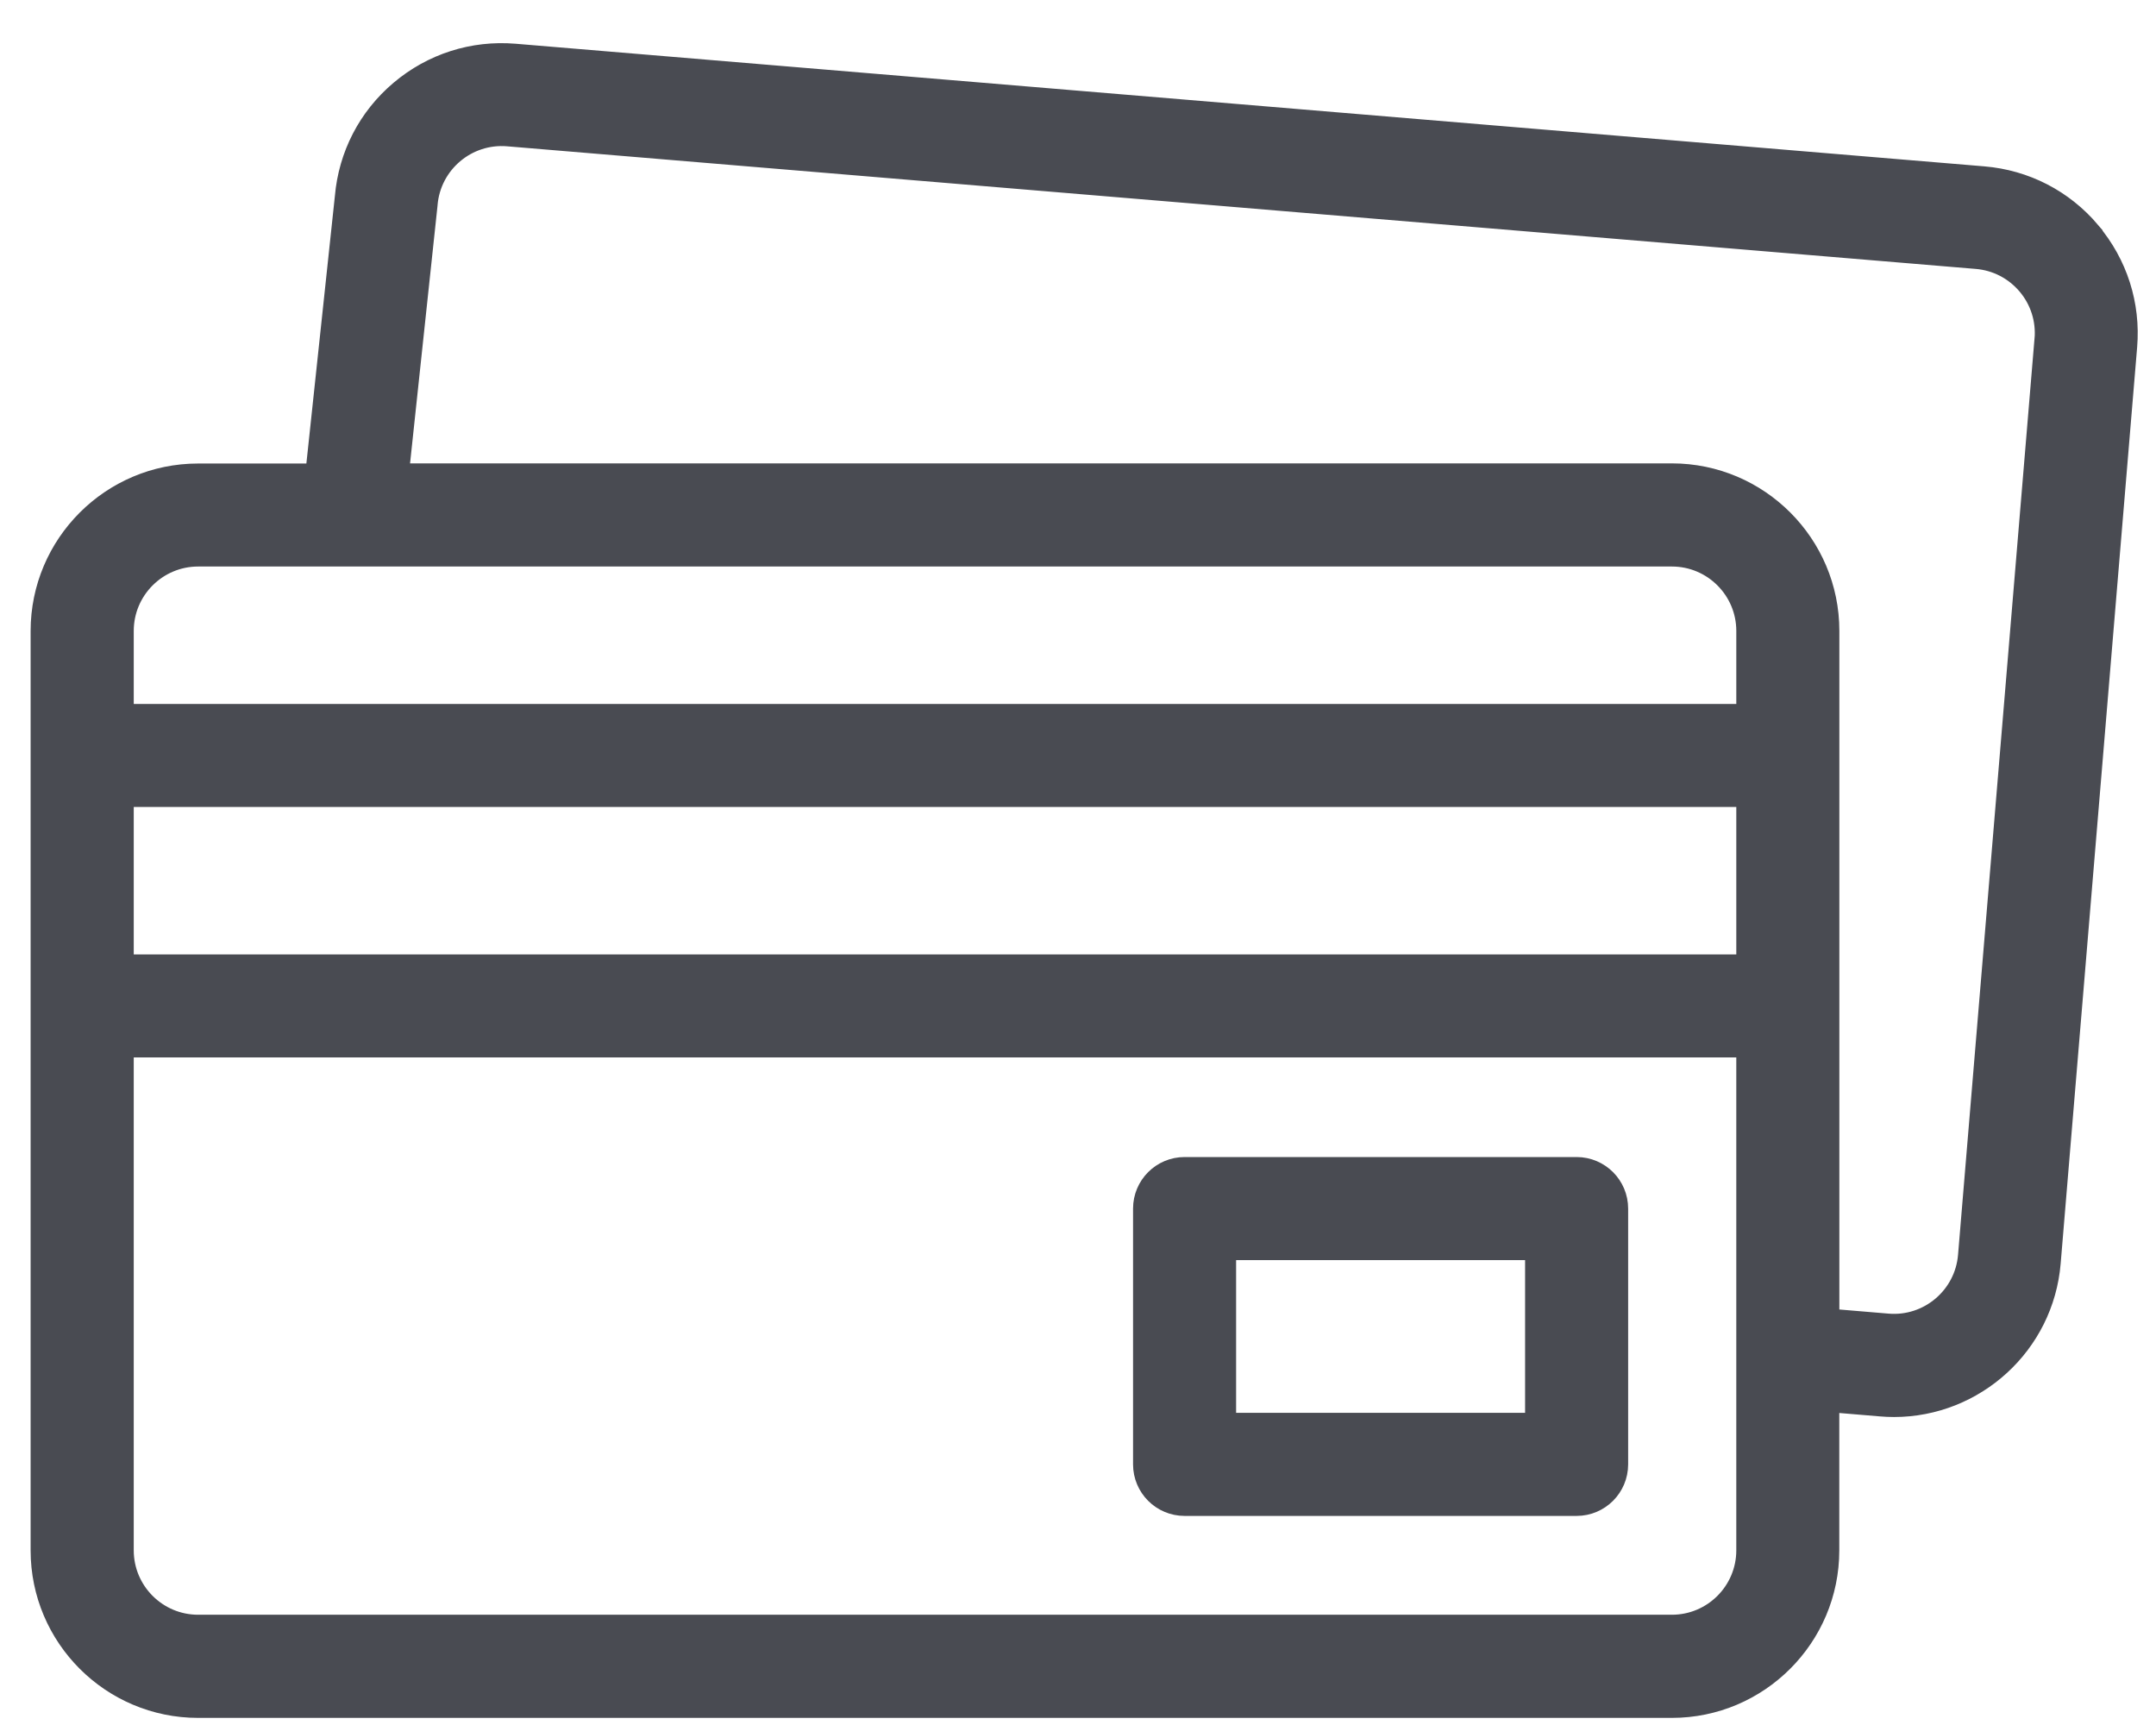
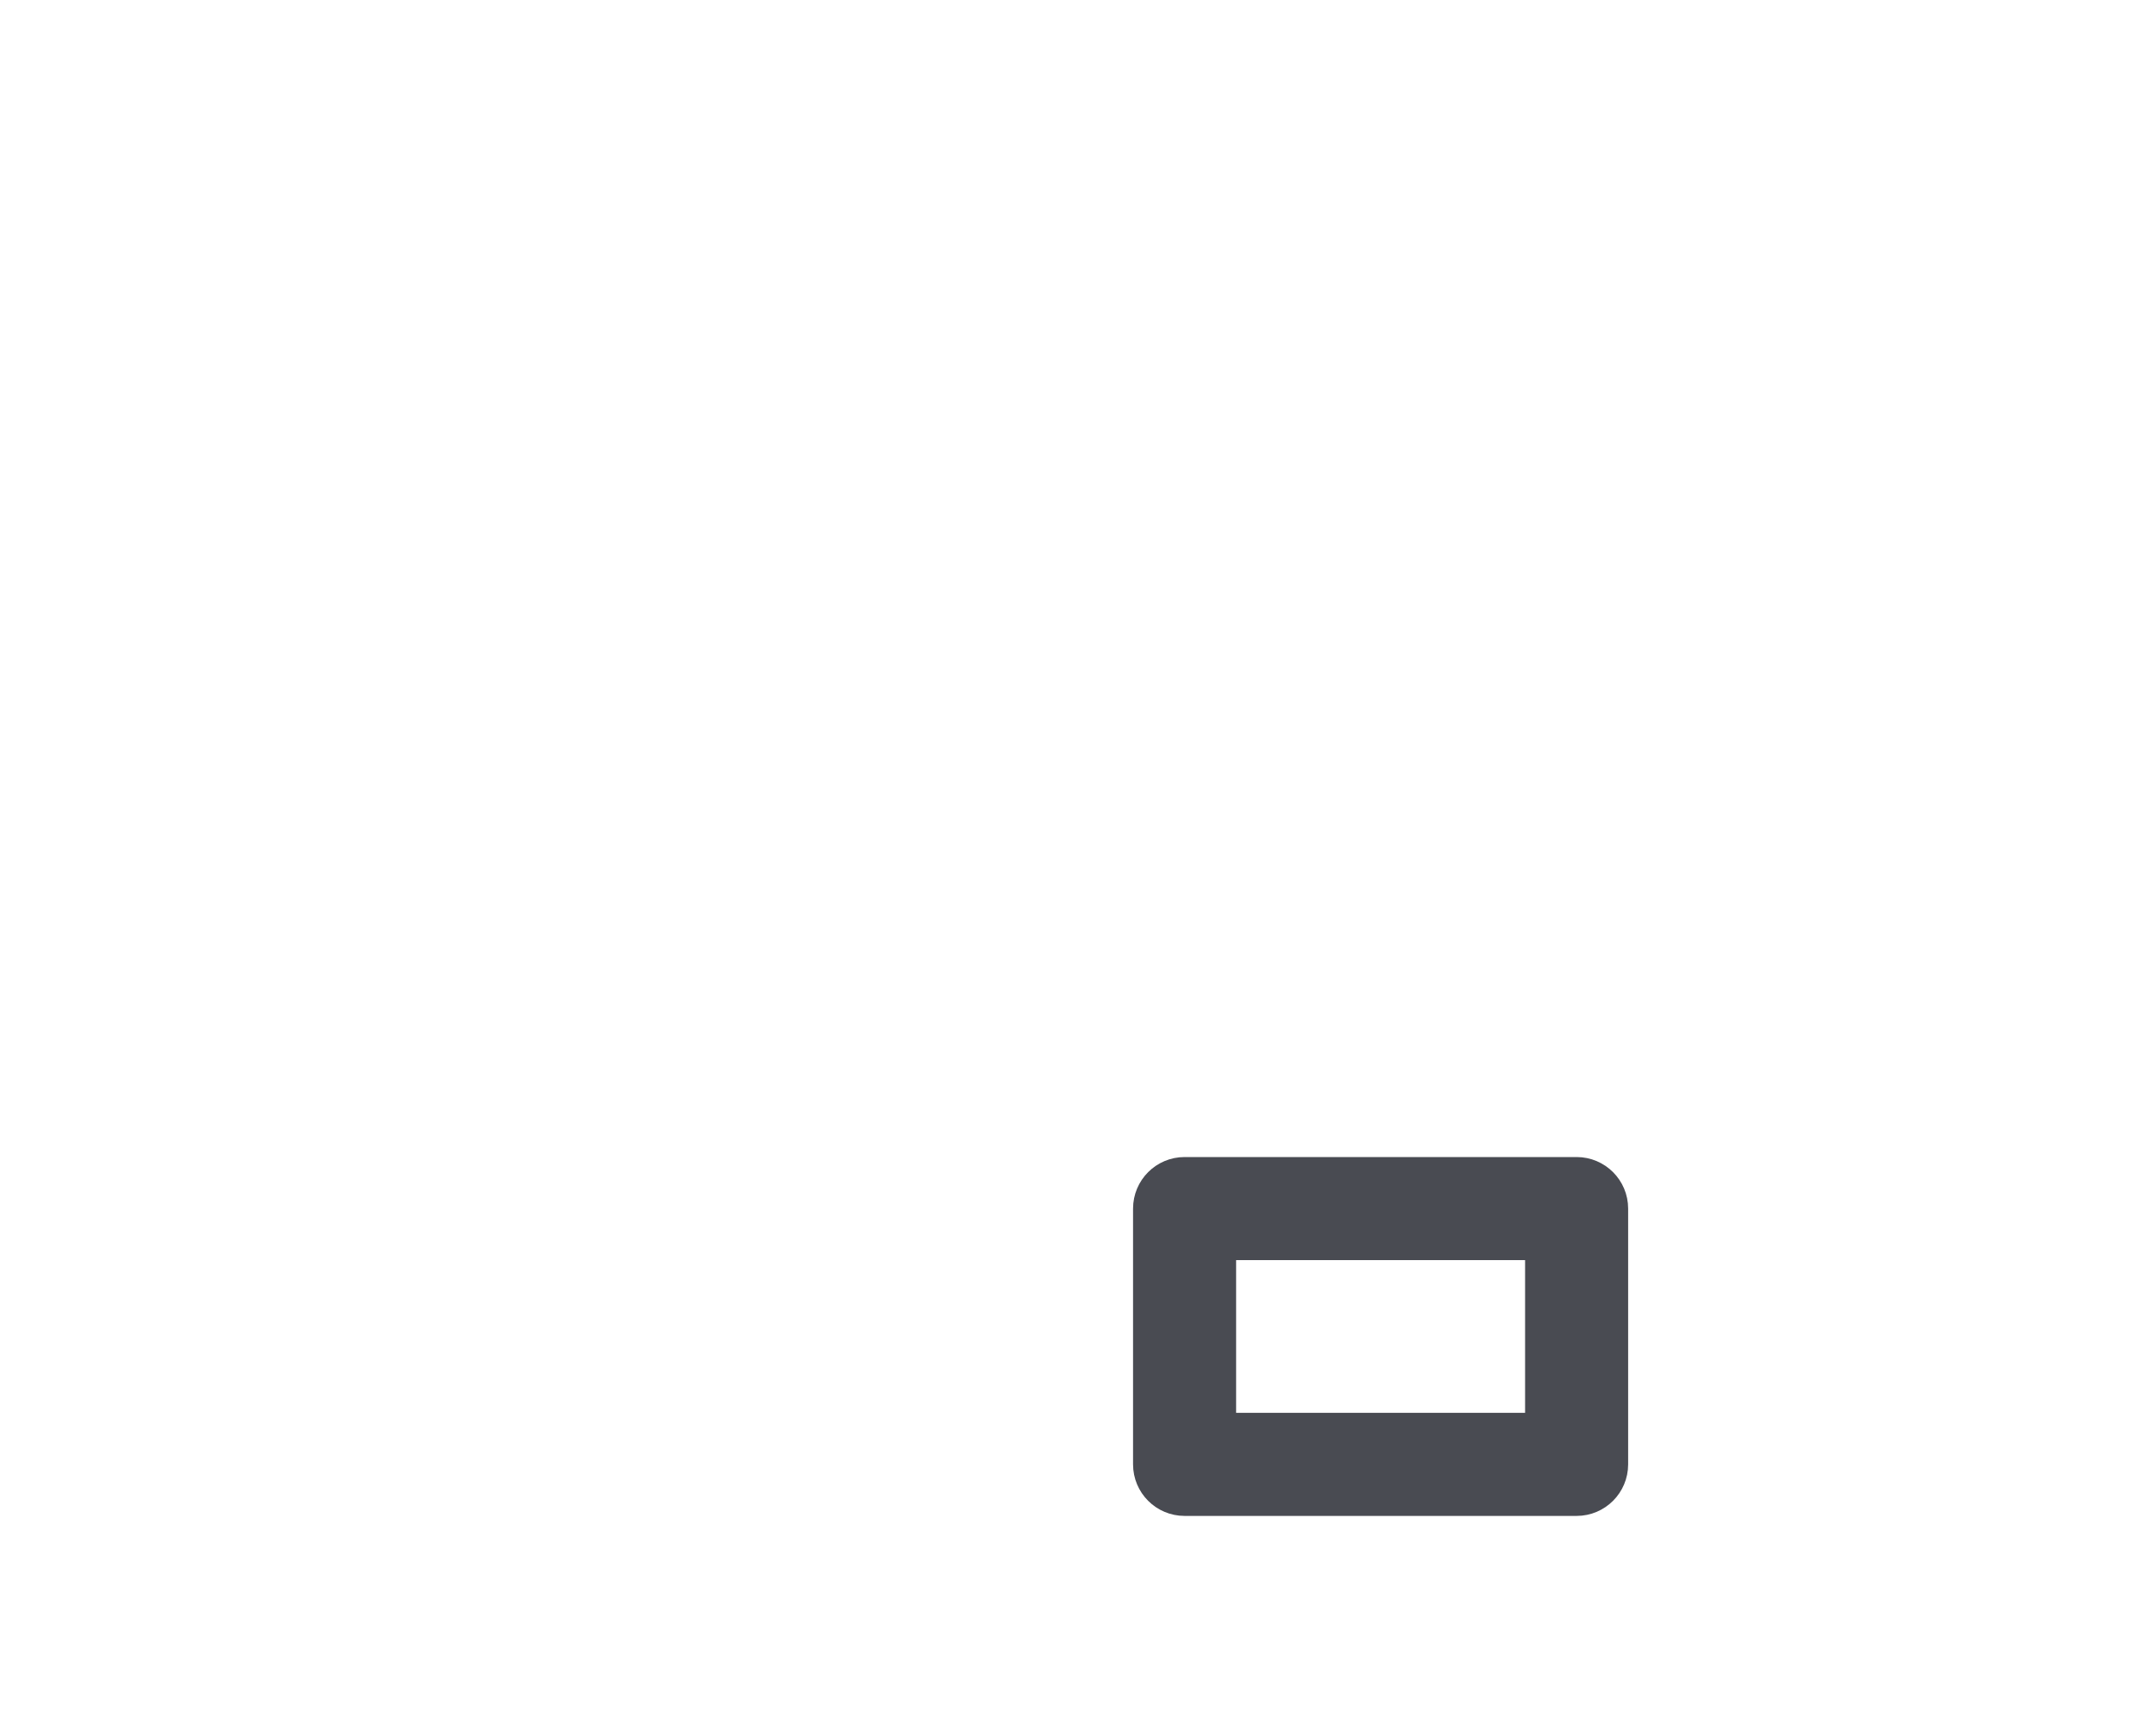
<svg xmlns="http://www.w3.org/2000/svg" height="24" viewBox="0 0 30 24" width="30">
  <g fill="#494b52" stroke="#494b52" stroke-width=".3" transform="translate(.578 .75)">
-     <path d="m28.503 2.478c-.376-.444-.903-.716-1.483-.764l-20.436-1.706c-.58-.048-1.144.132-1.589.508-.443.374-.714.898-.764 1.476l-.411 3.857h-1.642c-1.202 0-2.18.978-2.18 2.18v12.792c0 1.202.978 2.18 2.18 2.18h20.507c1.202 0 2.18-.978 2.18-2.18v-2.075l.728.061c.061.005.122.008.183.008 1.12 0 2.076-.862 2.17-1.998l1.064-12.748c.048-.58-.132-1.144-.508-1.589zm-26.324 4.504h20.507c.577 0 1.046.469 1.046 1.046v1.166h-22.599v-1.166c0-.577.469-1.046 1.046-1.046zm-1.046 3.345h22.599v2.352h-22.599zm21.553 11.539h-20.507c-.577 0-1.046-.469-1.046-1.046v-7.008h22.599v7.008c0 .577-.469 1.046-1.046 1.046zm5.195-17.893-1.064 12.748c-.048.575-.555 1.004-1.129.955l-.822-.069v-9.58c0-1.202-.978-2.18-2.18-2.18h-17.725l.399-3.743c0-.004.001-.009.001-.013.048-.575.554-1.003 1.129-.955l20.436 1.706c.278.023.531.154.712.367.18.213.267.484.244.763z" />
    <path d="m21.36 15.498h-5.455c-.313 0-.567.254-.567.567v3.559c0 .313.254.567.567.567h5.455c.313 0 .567-.254.567-.567v-3.559c0-.313-.254-.567-.567-.567zm-.567 3.559h-4.321v-2.425h4.321z" />
  </g>
</svg>